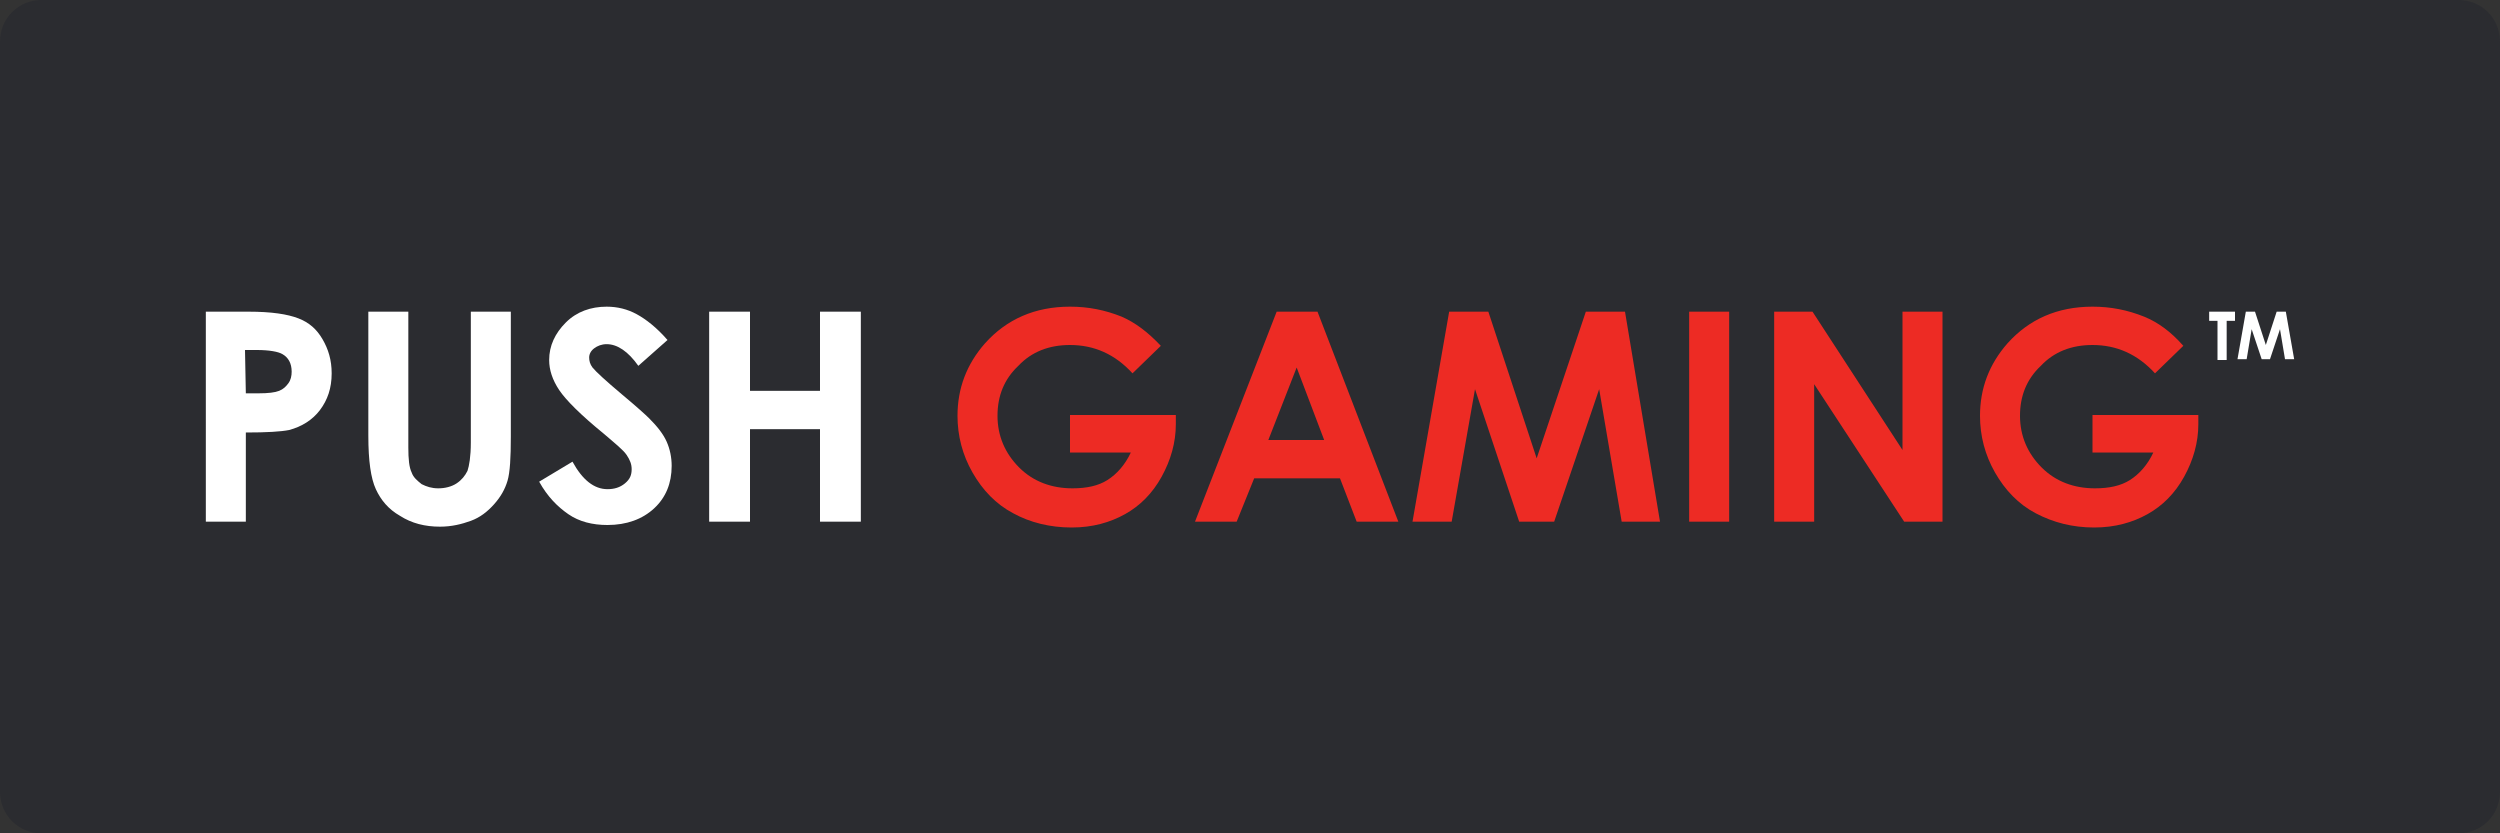
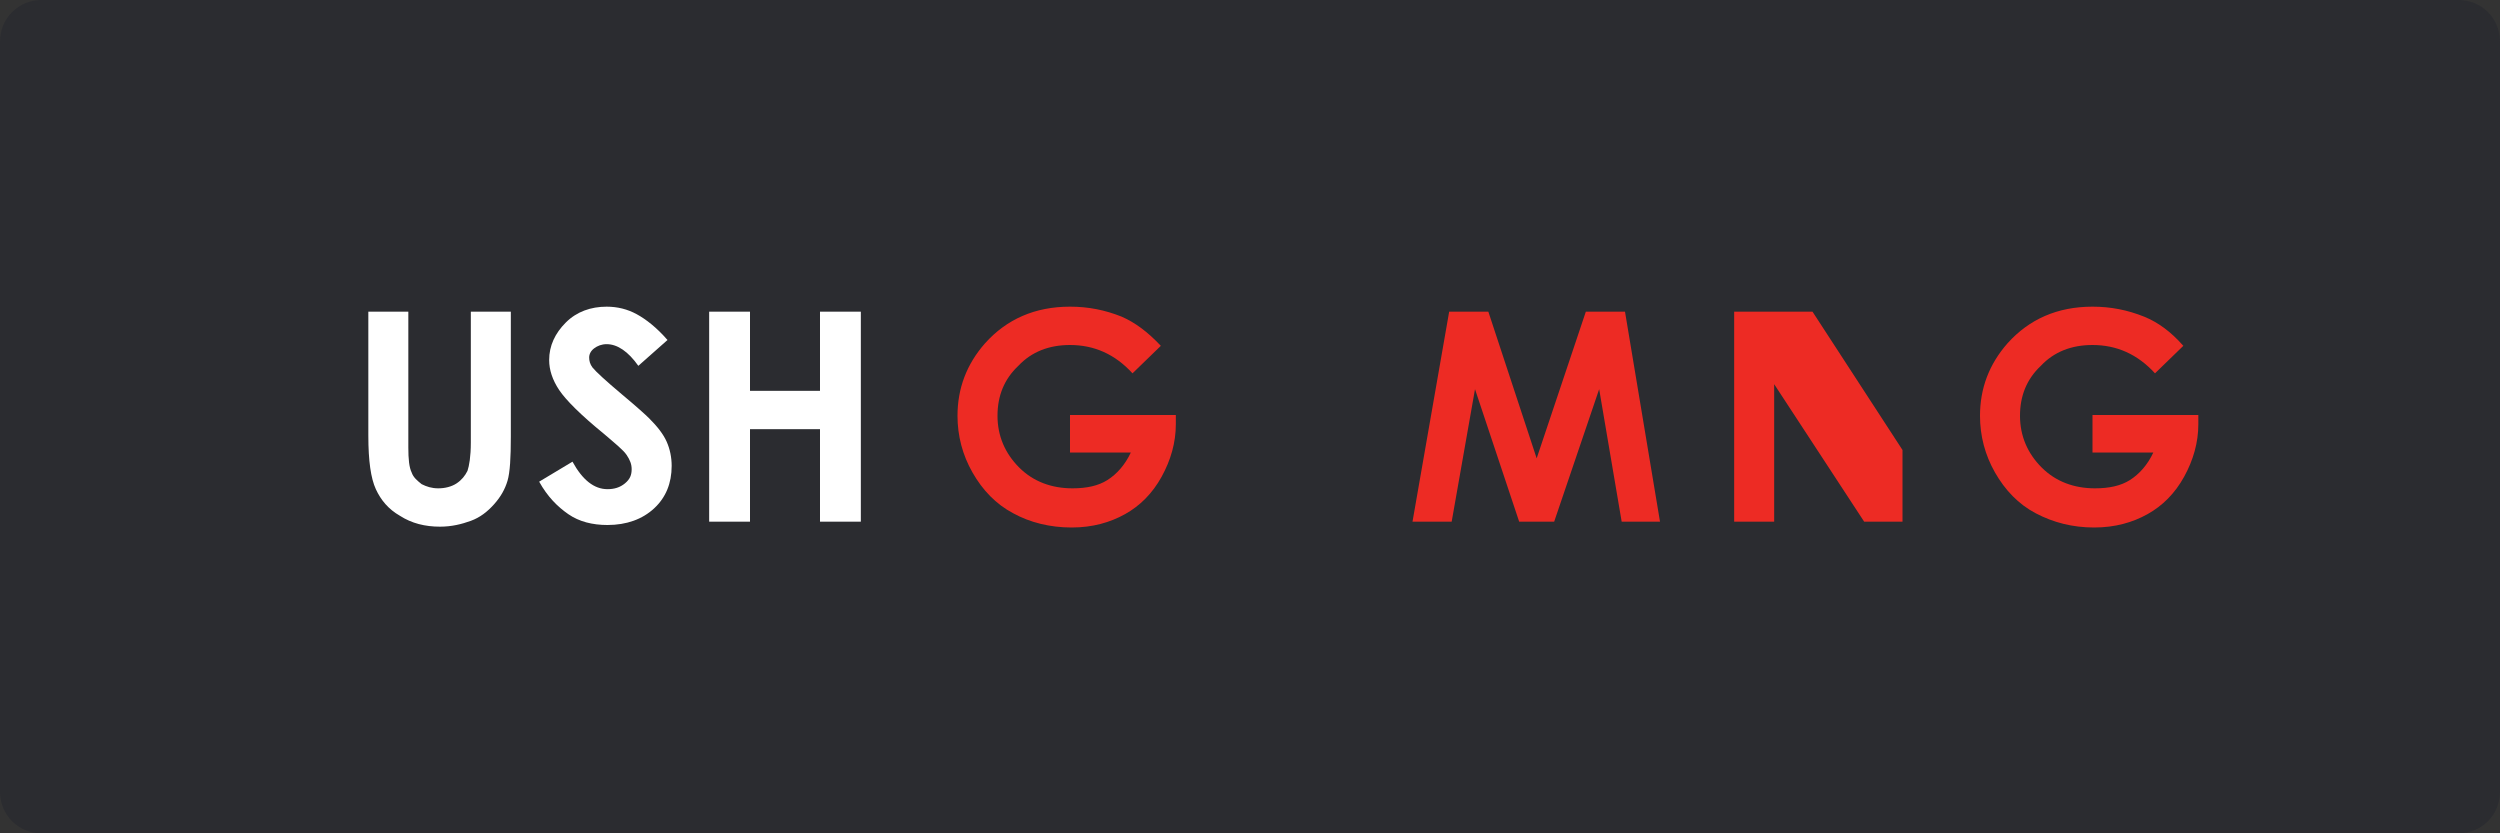
<svg xmlns="http://www.w3.org/2000/svg" version="1.1" id="Layer_1" x="0px" y="0px" viewBox="0 0 300 100" style="enable-background:new 0 0 300 100;" xml:space="preserve">
  <rect x="0" y="0" width="300" height="100" fill="#333333" stroke="none" />
  <style type="text/css">
	.st0{fill:#2B2C30;}
	.st1{fill:#FFFFFF;}
	.st2{fill:#ED2B24;}
</style>
  <path class="st0" d="M5,0h290c2.8,0,5,2.2,5,5v90c0,2.8-2.2,5-5,5H5c-2.8,0-5-2.2-5-5V5C0,2.2,2.2,0,5,0z" />
  <g>
    <g>
-       <path class="st1" d="M24.7,37.4h5.1c2.8,0,4.7,0.3,6,0.8s2.2,1.3,2.9,2.5c0.7,1.2,1.1,2.5,1.1,4.1c0,1.8-0.5,3.2-1.4,4.4    c-0.9,1.2-2.2,2-3.7,2.4c-1,0.2-2.7,0.3-5.2,0.3v10.7h-4.8V37.4z M29.5,47.2H31c1.2,0,2-0.1,2.5-0.3c0.5-0.2,0.8-0.5,1.1-0.9    s0.4-0.9,0.4-1.4c0-1-0.4-1.7-1.1-2.1c-0.5-0.3-1.6-0.5-3.1-0.5h-1.4L29.5,47.2L29.5,47.2z" />
      <path class="st1" d="M44.2,37.4H49v16.3c0,1.4,0.1,2.4,0.4,3c0.2,0.6,0.7,1,1.2,1.4c0.6,0.3,1.2,0.5,2,0.5s1.6-0.2,2.2-0.6    c0.6-0.4,1-0.9,1.3-1.5c0.2-0.6,0.4-1.7,0.4-3.4V37.4h4.8v15c0,2.5-0.1,4.3-0.4,5.3s-0.8,1.9-1.6,2.8c-0.8,0.9-1.7,1.6-2.8,2    s-2.3,0.7-3.7,0.7c-1.8,0-3.4-0.4-4.8-1.3c-1.4-0.8-2.3-1.9-2.9-3.2c-0.6-1.3-0.9-3.4-0.9-6.4C44.2,52.2,44.2,37.4,44.2,37.4z" />
      <path class="st1" d="M80.1,40.8l-3.5,3.1c-1.2-1.7-2.5-2.6-3.8-2.6c-0.6,0-1.1,0.2-1.5,0.5c-0.4,0.3-0.6,0.7-0.6,1.1    c0,0.4,0.1,0.8,0.4,1.2c0.4,0.5,1.6,1.6,3.5,3.2c1.8,1.5,2.9,2.5,3.3,2.9c1,1,1.7,1.9,2.1,2.8s0.6,1.9,0.6,2.9    c0,2.1-0.7,3.8-2.1,5.1c-1.4,1.3-3.3,2-5.6,2c-1.8,0-3.4-0.4-4.7-1.3c-1.3-0.9-2.5-2.1-3.5-3.9l4-2.4c1.2,2.2,2.6,3.3,4.2,3.3    c0.8,0,1.5-0.2,2.1-0.7s0.8-1,0.8-1.7c0-0.6-0.2-1.1-0.6-1.7c-0.4-0.6-1.4-1.4-2.8-2.6c-2.7-2.2-4.5-4-5.3-5.2    c-0.8-1.2-1.2-2.4-1.2-3.6c0-1.7,0.7-3.2,2-4.5c1.3-1.3,3-1.9,4.9-1.9c1.3,0,2.5,0.3,3.6,0.9C77.5,38.3,78.8,39.3,80.1,40.8z" />
      <path class="st1" d="M85.1,37.4H90v9.5h8.4v-9.5h4.9v25.2h-4.9V51.5H90v11.1h-4.9V37.4z" />
    </g>
    <g>
      <g>
        <path class="st2" d="M139.3,41.5l-3.4,3.3c-2.1-2.3-4.6-3.4-7.5-3.4c-2.5,0-4.6,0.8-6.2,2.5c-1.7,1.6-2.5,3.6-2.5,6     s0.9,4.5,2.6,6.2c1.7,1.7,3.9,2.5,6.4,2.5c1.7,0,3.1-0.3,4.2-1c1.1-0.7,2.1-1.8,2.8-3.3h-7.3v-4.5h12.7v1.1     c0,2.2-0.6,4.3-1.7,6.3c-1.1,2-2.6,3.5-4.4,4.5c-1.8,1-3.9,1.6-6.4,1.6c-2.6,0-5-0.6-7-1.7c-2.1-1.1-3.7-2.8-4.9-4.9     c-1.2-2.1-1.8-4.4-1.8-6.8c0-3.3,1.1-6.2,3.3-8.7c2.6-2.9,6-4.4,10.2-4.4c2.2,0,4.2,0.4,6.2,1.2     C136.2,38.7,137.7,39.8,139.3,41.5z" />
-         <path class="st2" d="M153.2,37.4h4.9l9.7,25.2h-5l-2-5.2h-10.3l-2.1,5.2h-5L153.2,37.4z M155.6,44.1l-3.4,8.7h6.7L155.6,44.1z" />
        <path class="st2" d="M173.9,37.4h4.7l5.8,17.6l5.9-17.6h4.7l4.2,25.2h-4.6l-2.7-15.9l-5.4,15.9h-4.2l-5.3-15.9l-2.8,15.9h-4.7     L173.9,37.4z" />
-         <path class="st2" d="M202.7,37.4h4.8v25.2h-4.8V37.4z" />
-         <path class="st2" d="M212.9,37.4h4.6L228.3,54V37.4h4.8v25.2h-4.6l-10.8-16.5v16.5h-4.8V37.4z" />
+         <path class="st2" d="M212.9,37.4h4.6L228.3,54V37.4v25.2h-4.6l-10.8-16.5v16.5h-4.8V37.4z" />
        <path class="st2" d="M262,41.5l-3.4,3.3c-2.1-2.3-4.6-3.4-7.5-3.4c-2.5,0-4.6,0.8-6.2,2.5c-1.7,1.6-2.5,3.6-2.5,6     s0.9,4.5,2.6,6.2c1.7,1.7,3.9,2.5,6.4,2.5c1.7,0,3.1-0.3,4.2-1c1.1-0.7,2.1-1.8,2.8-3.3h-7.3v-4.5h12.7v1.1     c0,2.2-0.6,4.3-1.7,6.3c-1.1,2-2.6,3.5-4.4,4.5c-1.8,1-3.9,1.6-6.4,1.6c-2.6,0-4.9-0.6-7-1.7c-2.1-1.1-3.7-2.8-4.9-4.9     s-1.8-4.4-1.8-6.8c0-3.3,1.1-6.2,3.3-8.7c2.6-2.9,6-4.4,10.2-4.4c2.2,0,4.2,0.4,6.2,1.2C259,38.7,260.5,39.8,262,41.5z" />
      </g>
    </g>
    <g>
-       <path class="st1" d="M265,37.4h3.2v1.1h-1v4.7h-1.1v-4.7h-1v-1.1H265z" />
-       <path class="st1" d="M269.5,37.4h1.1l1.3,4l1.3-4h1.1l1,5.7h-1.1l-0.6-3.6l-1.2,3.6h-1l-1.2-3.6l-0.6,3.6h-1.1L269.5,37.4z" />
-     </g>
+       </g>
  </g>
</svg>